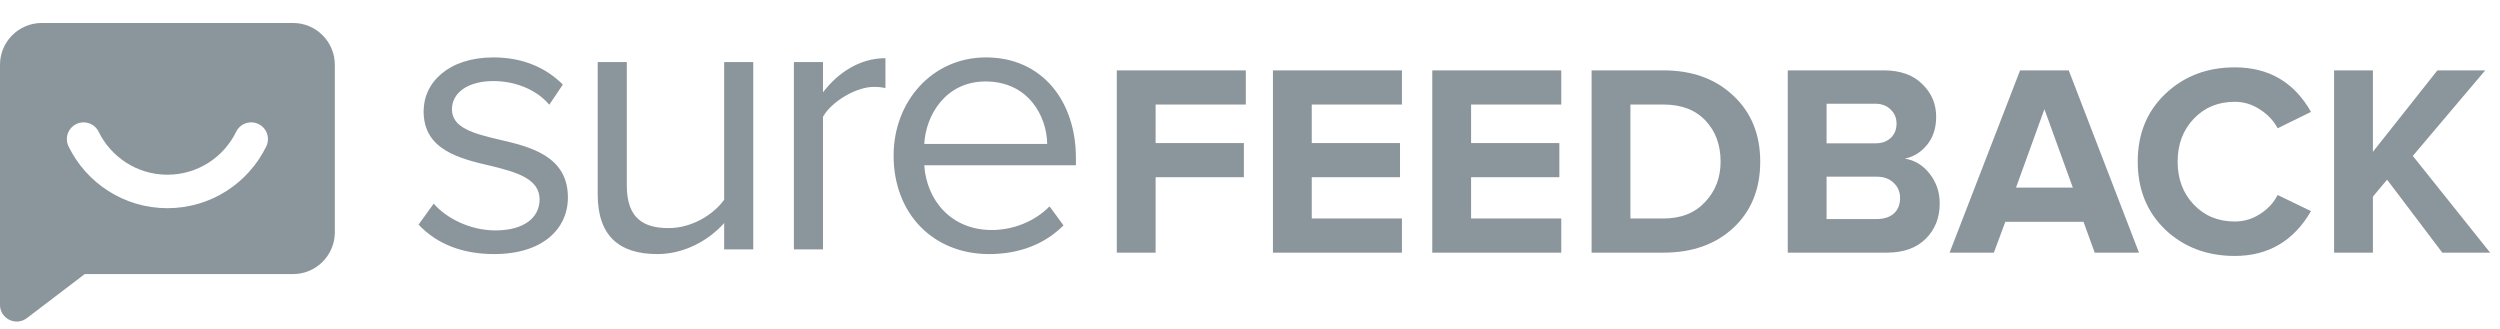
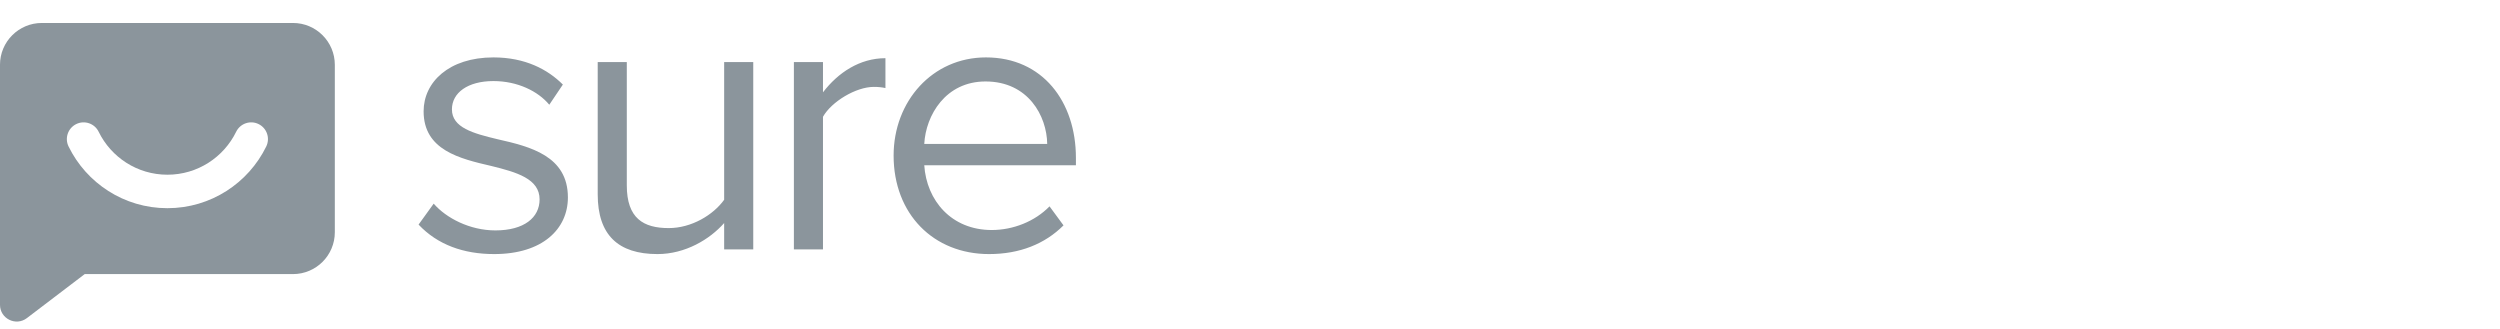
<svg xmlns="http://www.w3.org/2000/svg" width="243" height="32" viewBox="0 0 243 32" fill="none">
  <g clip-path="url(#clip0_2010_787)">
    <path d="M-0.001 6.301C-0.001 4.054 1.821 2.233 4.067 2.233H28.477C30.724 2.233 32.545 4.054 32.545 6.301V22.574C32.545 24.821 30.724 26.642 28.477 26.642H8.234L2.611 30.921C1.54 31.736 -0.001 30.972 -0.001 29.625V16.72V16.715V6.301ZM9.589 12.807C9.194 12 8.219 11.664 7.412 12.059C6.604 12.454 6.27 13.428 6.664 14.236C8.399 17.786 12.047 20.236 16.272 20.236C20.496 20.236 24.145 17.786 25.88 14.236C26.274 13.428 25.94 12.454 25.132 12.059C24.325 11.664 23.35 12 22.955 12.807C21.745 15.282 19.206 16.982 16.272 16.982C13.338 16.982 10.799 15.283 9.589 12.807Z" fill="#8B959C" />
    <path d="M40.685 21.83L42.155 19.794C43.362 21.189 45.662 22.396 48.15 22.396C50.94 22.396 52.448 21.152 52.448 19.38C52.448 17.381 50.224 16.74 47.773 16.137C44.681 15.421 41.175 14.591 41.175 10.821C41.175 7.993 43.626 5.58 47.961 5.58C51.053 5.58 53.24 6.749 54.71 8.22L53.391 10.18C52.297 8.861 50.299 7.88 47.961 7.88C45.473 7.88 43.927 9.011 43.927 10.633C43.927 12.405 46.001 12.97 48.376 13.536C51.543 14.252 55.2 15.157 55.2 19.191C55.2 22.245 52.75 24.696 48.037 24.696C45.058 24.696 42.532 23.791 40.685 21.83ZM70.388 24.243V21.679C68.993 23.263 66.618 24.696 63.904 24.696C60.096 24.696 58.097 22.848 58.097 18.889V6.033H60.925V18.022C60.925 21.227 62.546 22.17 64.997 22.17C67.222 22.17 69.333 20.888 70.388 19.417V6.033H73.216V24.243H70.388ZM77.166 24.243V6.033H79.994V8.974C81.465 7.051 83.576 5.656 86.065 5.656V8.559C85.725 8.484 85.386 8.446 84.933 8.446C83.2 8.446 80.824 9.879 79.994 11.349V24.243H77.166ZM86.859 15.119C86.859 9.841 90.629 5.58 95.833 5.58C101.337 5.58 104.579 9.879 104.579 15.345V16.062H89.838C90.064 19.493 92.477 22.358 96.398 22.358C98.472 22.358 100.583 21.529 102.015 20.058L103.373 21.906C101.563 23.715 99.112 24.696 96.134 24.696C90.743 24.696 86.859 20.812 86.859 15.119ZM95.795 7.918C91.912 7.918 89.989 11.198 89.838 13.988H101.789C101.752 11.274 99.942 7.918 95.795 7.918Z" fill="#8B959C" />
-     <path d="M112.326 24.558H108.553V6.84H121.092V10.16H112.326V13.906H120.906V17.226H112.326V24.558ZM136.267 24.558H123.729V6.84H136.267V10.16H127.502V13.906H136.082V17.226H127.502V21.238H136.267V24.558ZM151.755 24.558H139.217V6.84H151.755V10.16H142.989V13.906H151.569V17.226H142.989V21.238H151.755V24.558ZM161.69 24.558H154.704V6.84H161.69C164.471 6.84 166.728 7.654 168.464 9.284C170.217 10.913 171.094 13.056 171.094 15.712C171.094 18.369 170.226 20.512 168.491 22.141C166.755 23.752 164.488 24.558 161.69 24.558ZM161.69 21.238C163.39 21.238 164.736 20.706 165.728 19.644C166.737 18.581 167.242 17.271 167.242 15.712C167.242 14.083 166.755 12.755 165.781 11.728C164.807 10.683 163.444 10.16 161.69 10.16H158.476V21.238H161.69ZM183.387 24.558H173.771V6.84H183.095C184.707 6.84 185.955 7.282 186.841 8.168C187.744 9.036 188.195 10.098 188.195 11.356C188.195 12.436 187.904 13.339 187.319 14.065C186.734 14.791 186.008 15.243 185.14 15.42C186.097 15.562 186.903 16.049 187.558 16.881C188.213 17.713 188.541 18.679 188.541 19.776C188.541 21.158 188.09 22.3 187.186 23.203C186.283 24.107 185.017 24.558 183.387 24.558ZM182.272 13.932C182.909 13.932 183.414 13.755 183.786 13.401C184.158 13.047 184.343 12.586 184.343 12.02C184.343 11.453 184.149 10.993 183.759 10.638C183.387 10.267 182.891 10.081 182.272 10.081H177.543V13.932H182.272ZM182.405 21.291C183.113 21.291 183.671 21.114 184.078 20.759C184.486 20.387 184.689 19.883 184.689 19.245C184.689 18.661 184.486 18.174 184.078 17.784C183.671 17.377 183.113 17.173 182.405 17.173H177.543V21.291H182.405ZM207.909 24.558H203.605L202.516 21.556H194.919L193.803 24.558H189.5L196.353 6.84H201.082L207.909 24.558ZM201.48 18.236L198.717 10.612L195.955 18.236H201.48ZM217.217 24.877C214.525 24.877 212.276 24.027 210.47 22.327C208.681 20.609 207.787 18.404 207.787 15.712C207.787 13.02 208.681 10.824 210.47 9.124C212.276 7.406 214.525 6.547 217.217 6.547C220.529 6.547 222.999 7.991 224.628 10.877L221.387 12.471C220.998 11.728 220.422 11.117 219.661 10.638C218.917 10.143 218.103 9.895 217.217 9.895C215.606 9.895 214.277 10.444 213.233 11.542C212.188 12.64 211.665 14.03 211.665 15.712C211.665 17.395 212.188 18.785 213.233 19.883C214.277 20.981 215.606 21.53 217.217 21.53C218.103 21.53 218.917 21.291 219.661 20.813C220.422 20.334 220.998 19.715 221.387 18.953L224.628 20.52C222.947 23.425 220.476 24.877 217.217 24.877ZM242.042 24.558H237.393L232.027 17.465L230.646 19.112V24.558H226.874V6.84H230.646V14.756L236.916 6.84H241.564L234.525 15.154L242.042 24.558Z" fill="#8B959C" />
  </g>
  <defs>
    <clipPath id="clip0_2010_787">
      <rect width="242.605" height="32" fill="white" transform="translate(-0.001)" />
    </clipPath>
  </defs>
</svg>